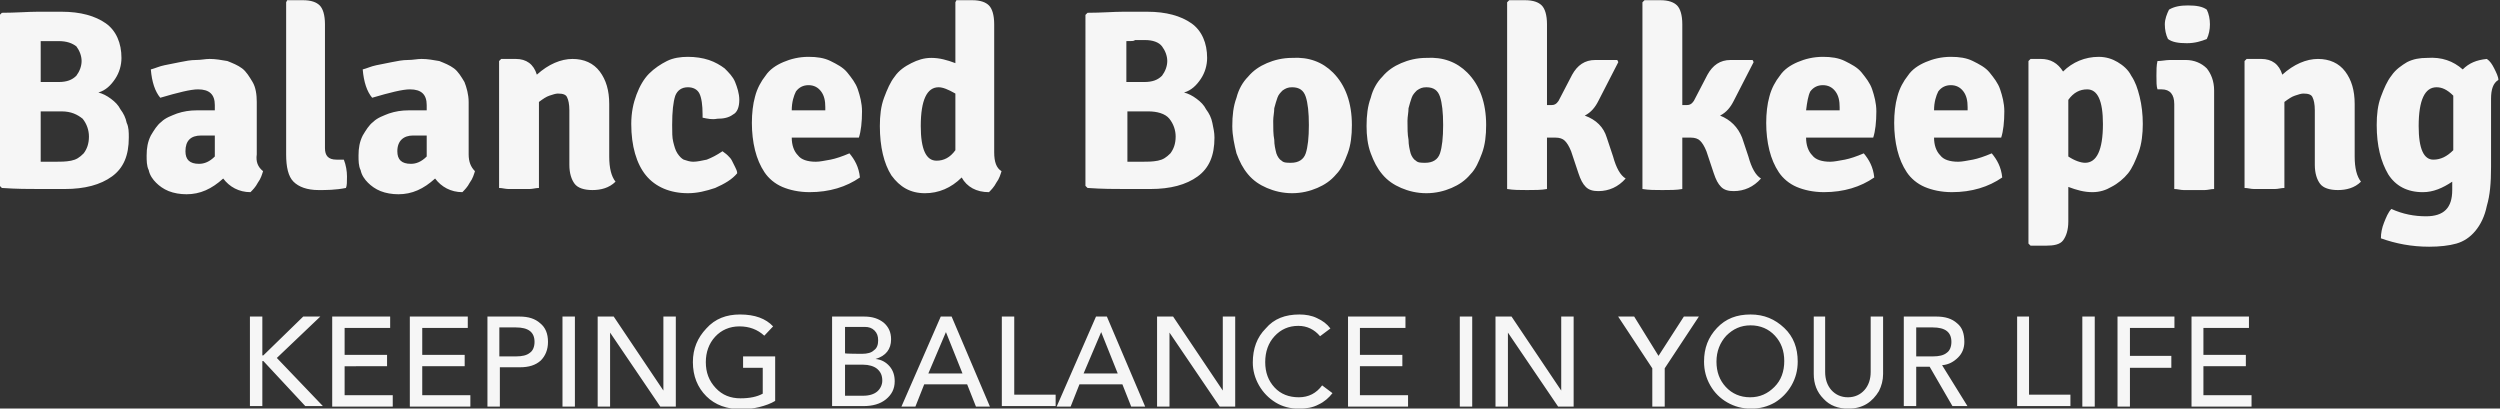
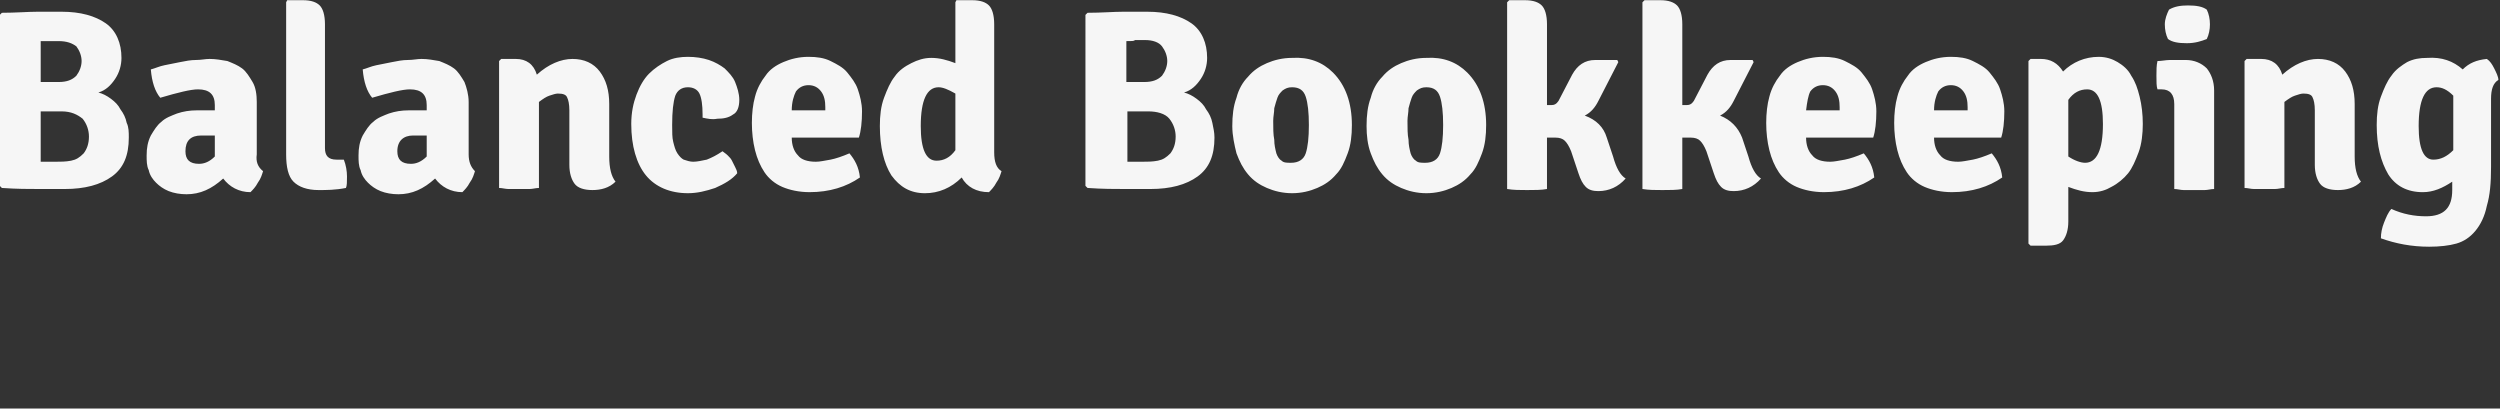
<svg xmlns="http://www.w3.org/2000/svg" id="Слой_1" x="0px" y="0px" viewBox="0 0 429 70.1" style="enable-background:new 0 0 429 70.1;" xml:space="preserve">
  <rect x="0" y="0" width="429" height="70.1" fill="#333333" stroke="none" />
  <style type="text/css">	.st0{fill:#F6F6F6;}</style>
  <g id="SvgjsG2873" transform="matrix(1.8,0,0,1.8,-2.737,-9.506)">
    <path class="st0" d="M1.7,6.5c1.3,0,2.5-0.1,3.4-0.1c0.9,0,1.7,0,2.3,0c1.8,0,3.2,0.4,4.2,1.1c1,0.7,1.5,1.9,1.5,3.3  c0,0.7-0.2,1.4-0.6,2c-0.4,0.6-0.9,1.1-1.6,1.3c0.4,0.1,0.8,0.3,1.2,0.6s0.7,0.6,0.9,1c0.3,0.4,0.5,0.8,0.6,1.3  c0.2,0.4,0.2,0.9,0.2,1.4c0,1.7-0.5,2.9-1.6,3.7s-2.6,1.2-4.5,1.2c-0.6,0-1.4,0-2.4,0s-2.2,0-3.6-0.1l-0.2-0.2V6.7L1.7,6.5z   M7.4,15.9h-2v4.8c0.4,0,0.9,0,1.4,0c0.5,0,1,0,1.5-0.1c0.5-0.1,0.8-0.3,1.2-0.7c0.3-0.4,0.5-0.9,0.5-1.6c0-0.6-0.2-1.2-0.6-1.7  C8.9,16.2,8.3,15.9,7.4,15.9z M5.4,9.2v3.9h1.7c0.8,0,1.3-0.2,1.7-0.6c0.3-0.4,0.5-0.9,0.5-1.4s-0.2-1-0.5-1.4  C8.4,9.4,7.9,9.2,7.1,9.2h-1C6.1,9.2,5.9,9.2,5.4,9.2z M26.6,21.6c-0.1,0.3-0.2,0.7-0.5,1.1c-0.2,0.4-0.5,0.7-0.7,0.9  c-1.1,0-2-0.5-2.6-1.3c-1.1,1-2.2,1.5-3.5,1.5c-0.6,0-1.2-0.1-1.7-0.3c-0.5-0.2-0.9-0.5-1.2-0.8c-0.3-0.3-0.6-0.7-0.7-1.2  c-0.2-0.4-0.2-0.9-0.2-1.4c0-0.7,0.1-1.3,0.4-1.9c0.3-0.5,0.6-1,1-1.3c0.4-0.4,1-0.6,1.5-0.8c0.6-0.2,1.2-0.3,1.9-0.3  c0.4,0,0.7,0,1,0c0.3,0,0.5,0,0.7,0v-0.5c0-1-0.5-1.5-1.6-1.5c-0.7,0-1.9,0.3-3.6,0.8c-0.5-0.6-0.8-1.5-0.9-2.7  c0.4-0.1,0.8-0.3,1.3-0.4s1-0.2,1.5-0.3c0.5-0.1,1-0.2,1.5-0.2s0.9-0.1,1.3-0.1c0.6,0,1.1,0.1,1.7,0.2c0.5,0.2,1,0.4,1.4,0.7  c0.4,0.3,0.7,0.8,1,1.3s0.4,1.2,0.4,1.9v5C25.9,20.7,26.1,21.2,26.6,21.6z M19.2,19.7c0,0.8,0.4,1.2,1.3,1.2c0.5,0,1-0.2,1.5-0.7  v-2c-0.3,0-0.6,0-0.8,0c-0.2,0-0.4,0-0.5,0C19.7,18.2,19.2,18.7,19.2,19.7z M33.6,20.5h0.7c0.2,0.5,0.3,1.1,0.3,1.6  c0,0.5,0,0.9-0.1,1.1c-1,0.2-1.9,0.2-2.6,0.2c-1.1,0-1.9-0.3-2.4-0.8c-0.5-0.5-0.7-1.4-0.7-2.6V5.5l0.1-0.2h1.5  c0.8,0,1.3,0.2,1.6,0.5c0.3,0.3,0.5,0.9,0.5,1.8v11.8C32.5,20.1,32.8,20.5,33.6,20.5z M46.8,21.6c-0.1,0.3-0.2,0.7-0.5,1.1  c-0.2,0.4-0.5,0.7-0.7,0.9c-1.1,0-2-0.5-2.6-1.3c-1.1,1-2.2,1.5-3.5,1.5c-0.6,0-1.2-0.1-1.7-0.3c-0.5-0.2-0.9-0.5-1.2-0.8  c-0.3-0.3-0.6-0.7-0.7-1.2c-0.2-0.4-0.2-0.9-0.2-1.4c0-0.7,0.1-1.3,0.4-1.9c0.3-0.5,0.6-1,1-1.3c0.4-0.4,1-0.6,1.5-0.8  c0.6-0.2,1.2-0.3,1.9-0.3c0.4,0,0.7,0,1,0c0.3,0,0.5,0,0.7,0v-0.5c0-1-0.5-1.5-1.6-1.5c-0.7,0-1.9,0.3-3.6,0.8  c-0.5-0.6-0.8-1.5-0.9-2.7c0.4-0.1,0.8-0.3,1.3-0.4c0.5-0.1,1-0.2,1.5-0.3c0.5-0.1,1-0.2,1.5-0.2s0.9-0.1,1.3-0.1  c0.6,0,1.1,0.1,1.7,0.2c0.5,0.2,1,0.4,1.4,0.7c0.4,0.3,0.7,0.8,1,1.3c0.2,0.5,0.4,1.2,0.4,1.9v5C46.2,20.7,46.4,21.2,46.8,21.6z   M39.4,19.7c0,0.8,0.4,1.2,1.3,1.2c0.5,0,1-0.2,1.5-0.7v-2c-0.3,0-0.6,0-0.8,0c-0.2,0-0.4,0-0.5,0C40,18.2,39.4,18.7,39.4,19.7z   M59.6,15.2v5c0,1.1,0.2,1.9,0.6,2.4c-0.6,0.6-1.4,0.8-2.2,0.8c-0.8,0-1.4-0.2-1.7-0.6c-0.3-0.4-0.5-1-0.5-1.8v-5.2  c0-0.6-0.1-1-0.2-1.2c-0.1-0.3-0.4-0.4-0.9-0.4c-0.2,0-0.5,0.1-0.8,0.2c-0.3,0.1-0.6,0.3-1,0.6v8.2c-0.3,0-0.6,0.1-0.9,0.1  c-0.3,0-0.7,0-1,0c-0.3,0-0.7,0-1,0c-0.3,0-0.6-0.1-0.9-0.1V11.1l0.2-0.2h1.4c1,0,1.7,0.5,2,1.5c1.1-1,2.3-1.5,3.4-1.5  c1.1,0,2,0.4,2.6,1.2C59.3,12.9,59.6,13.9,59.6,15.2z M68.5,16.5v-0.3c0-0.9-0.1-1.6-0.3-2c-0.2-0.4-0.6-0.6-1.1-0.6  c-0.6,0-1,0.3-1.2,0.8c-0.2,0.6-0.3,1.5-0.3,2.8c0,0.7,0,1.2,0.1,1.6c0.1,0.4,0.2,0.8,0.4,1.1s0.4,0.5,0.6,0.6  c0.3,0.1,0.6,0.2,0.9,0.2c0.4,0,0.8-0.1,1.3-0.2c0.5-0.2,0.9-0.4,1.5-0.8c0.1,0.1,0.3,0.2,0.5,0.4c0.2,0.2,0.3,0.3,0.4,0.5  s0.2,0.4,0.3,0.6c0.1,0.2,0.2,0.4,0.2,0.6c-0.5,0.6-1.2,1-2.1,1.4c-0.9,0.3-1.7,0.5-2.6,0.5c-1.7,0-3.1-0.6-4-1.7s-1.4-2.8-1.4-4.9  c0-1.1,0.2-2,0.5-2.8c0.3-0.8,0.7-1.5,1.2-2c0.5-0.5,1.1-0.9,1.7-1.2c0.6-0.3,1.3-0.4,2-0.4c0.7,0,1.4,0.1,2,0.3  c0.6,0.2,1.1,0.5,1.5,0.8c0.4,0.4,0.8,0.8,1,1.3c0.2,0.5,0.4,1.1,0.4,1.7c0,0.7-0.2,1.2-0.6,1.4c-0.4,0.3-0.9,0.4-1.5,0.4  C69.4,16.7,69,16.6,68.5,16.5z M83.4,18.4H77c0,0.7,0.2,1.3,0.6,1.7c0.3,0.4,0.9,0.6,1.7,0.6c0.4,0,0.8-0.1,1.4-0.2  c0.5-0.1,1.1-0.3,1.8-0.6c0.5,0.6,0.9,1.3,1,2.3c-1.3,0.9-2.9,1.4-4.8,1.4c-1,0-1.9-0.2-2.6-0.5c-0.7-0.3-1.3-0.8-1.7-1.4  c-0.4-0.6-0.7-1.3-0.9-2.1c-0.2-0.8-0.3-1.7-0.3-2.6c0-0.9,0.1-1.8,0.3-2.5c0.2-0.8,0.6-1.5,1-2c0.4-0.6,1-1,1.7-1.3  c0.7-0.3,1.5-0.5,2.4-0.5c0.8,0,1.5,0.1,2.1,0.4c0.6,0.3,1.2,0.6,1.6,1.1s0.8,1,1,1.6c0.2,0.6,0.4,1.3,0.4,2.1  C83.7,16.9,83.6,17.8,83.4,18.4L83.4,18.4z M77,15.8h3.2v-0.3c0-0.6-0.1-1.1-0.4-1.5c-0.3-0.4-0.7-0.6-1.2-0.6  c-0.5,0-0.9,0.2-1.2,0.6C77.2,14.4,77,15,77,15.8z M90.3,10.8c0.8,0,1.5,0.2,2.3,0.5V5.5l0.1-0.2h1.5c0.8,0,1.3,0.2,1.6,0.5  c0.3,0.3,0.5,0.9,0.5,1.8v12.2c0,0.9,0.2,1.5,0.7,1.8c-0.1,0.3-0.2,0.7-0.5,1.1c-0.2,0.4-0.5,0.7-0.7,0.9c-1.2,0-2.1-0.5-2.6-1.4  c-1,1-2.2,1.5-3.5,1.5c-1.4,0-2.4-0.6-3.2-1.7c-0.7-1.1-1.1-2.7-1.1-4.7c0-1,0.1-1.9,0.4-2.7c0.3-0.8,0.6-1.5,1-2  c0.4-0.6,1-1,1.6-1.3C89,11,89.6,10.8,90.3,10.8z M90.8,20.6c0.7,0,1.3-0.3,1.8-1v-5.4c-0.7-0.4-1.2-0.6-1.6-0.6  c-1.1,0-1.7,1.2-1.7,3.7C89.3,19.5,89.8,20.6,90.8,20.6L90.8,20.6z M105.2,6.5c1.3,0,2.5-0.1,3.4-0.1c0.9,0,1.7,0,2.3,0  c1.8,0,3.2,0.4,4.2,1.1c1,0.7,1.5,1.9,1.5,3.3c0,0.7-0.2,1.4-0.6,2c-0.4,0.6-0.9,1.1-1.6,1.3c0.4,0.1,0.8,0.3,1.2,0.6  c0.4,0.3,0.7,0.6,0.9,1c0.3,0.4,0.5,0.8,0.6,1.3s0.2,0.9,0.2,1.4c0,1.7-0.5,2.9-1.6,3.7s-2.6,1.2-4.5,1.2c-0.6,0-1.4,0-2.4,0  c-1,0-2.2,0-3.6-0.1l-0.2-0.2V6.7L105.2,6.5z M111,15.9h-2v4.8c0.4,0,0.9,0,1.4,0c0.5,0,1,0,1.5-0.1c0.5-0.1,0.8-0.3,1.2-0.7  c0.3-0.4,0.5-0.9,0.5-1.6c0-0.6-0.2-1.2-0.6-1.7S111.8,15.9,111,15.9L111,15.9z M108.9,9.2v3.9h1.7c0.8,0,1.3-0.2,1.7-0.6  c0.3-0.4,0.5-0.9,0.5-1.4s-0.2-1-0.5-1.4c-0.3-0.4-0.9-0.6-1.6-0.6h-1C109.7,9.2,109.4,9.2,108.9,9.2z M128.6,12.2  c1.2,1.2,1.8,2.9,1.8,5c0,1-0.1,1.9-0.4,2.7c-0.3,0.8-0.6,1.5-1.1,2c-0.5,0.6-1.1,1-1.8,1.3s-1.5,0.5-2.4,0.5  c-0.9,0-1.7-0.2-2.4-0.5c-0.7-0.3-1.3-0.7-1.8-1.3s-0.8-1.2-1.1-2c-0.2-0.8-0.4-1.7-0.4-2.6c0-1,0.1-1.9,0.4-2.7  c0.2-0.8,0.6-1.5,1.1-2c0.5-0.6,1.1-1,1.8-1.3c0.7-0.3,1.5-0.5,2.4-0.5C126.3,10.7,127.6,11.2,128.6,12.2z M124.7,13.6  c-0.4,0-0.6,0.1-0.9,0.3c-0.2,0.2-0.4,0.4-0.5,0.7c-0.1,0.3-0.2,0.6-0.3,1c0,0.4-0.1,0.8-0.1,1.2c0,0.7,0,1.3,0.1,1.8  c0,0.5,0.1,0.9,0.2,1.3c0.1,0.3,0.3,0.6,0.5,0.7c0.2,0.2,0.5,0.2,0.9,0.2c0.7,0,1.2-0.3,1.4-0.9c0.2-0.6,0.3-1.5,0.3-2.7  c0-1.2-0.1-2.1-0.3-2.7C125.8,13.9,125.4,13.6,124.7,13.6z M141.4,12.2c1.2,1.2,1.8,2.9,1.8,5c0,1-0.1,1.9-0.4,2.7  c-0.3,0.8-0.6,1.5-1.1,2c-0.5,0.6-1.1,1-1.8,1.3s-1.5,0.5-2.4,0.5c-0.9,0-1.7-0.2-2.4-0.5c-0.7-0.3-1.3-0.7-1.8-1.3  c-0.5-0.6-0.8-1.2-1.1-2s-0.4-1.7-0.4-2.6c0-1,0.1-1.9,0.4-2.7c0.2-0.8,0.6-1.5,1.1-2c0.5-0.6,1.1-1,1.8-1.3  c0.7-0.3,1.5-0.5,2.4-0.5C139.1,10.7,140.4,11.2,141.4,12.2z M137.5,13.6c-0.4,0-0.6,0.1-0.9,0.3c-0.2,0.2-0.4,0.4-0.5,0.7  c-0.1,0.3-0.2,0.6-0.3,1c0,0.4-0.1,0.8-0.1,1.2c0,0.7,0,1.3,0.1,1.8c0,0.5,0.1,0.9,0.2,1.3c0.1,0.3,0.3,0.6,0.5,0.7  c0.2,0.2,0.5,0.2,0.9,0.2c0.7,0,1.2-0.3,1.4-0.9c0.2-0.6,0.3-1.5,0.3-2.7c0-1.2-0.1-2.1-0.3-2.7C138.6,13.9,138.2,13.6,137.5,13.6z   M154.7,18.4l0.6,1.8c0.3,1.1,0.7,1.8,1.2,2.1c-0.7,0.8-1.6,1.2-2.6,1.2c-0.5,0-0.9-0.1-1.2-0.4c-0.3-0.3-0.5-0.7-0.7-1.3l-0.7-2.1  c-0.2-0.5-0.4-0.8-0.6-1c-0.2-0.2-0.5-0.3-0.9-0.3c-0.4,0-0.6,0-0.8,0v4.9c-0.5,0.1-1.2,0.1-1.9,0.1c-0.7,0-1.3,0-1.9-0.1V5.5  l0.2-0.2h1.5c0.8,0,1.3,0.2,1.6,0.5c0.3,0.3,0.5,0.9,0.5,1.8v7.7h0.4c0.3,0,0.5-0.1,0.7-0.4l1.3-2.5c0.5-0.9,1.2-1.4,2.2-1.4  c0.5,0,1.2,0,2.1,0l0.1,0.2l-1.9,3.7c-0.3,0.6-0.7,1.1-1.3,1.4C153.7,16.7,154.4,17.4,154.7,18.4L154.7,18.4z M167.6,18.4l0.6,1.8  c0.3,1.1,0.7,1.8,1.2,2.1c-0.7,0.8-1.6,1.2-2.6,1.2c-0.5,0-0.9-0.1-1.2-0.4c-0.3-0.3-0.5-0.7-0.7-1.3l-0.7-2.1  c-0.2-0.5-0.4-0.8-0.6-1c-0.2-0.2-0.5-0.3-0.9-0.3s-0.6,0-0.8,0v4.9c-0.5,0.1-1.2,0.1-1.9,0.1s-1.3,0-1.9-0.1V5.5l0.2-0.2h1.5  c0.8,0,1.3,0.2,1.6,0.5c0.3,0.3,0.5,0.9,0.5,1.8v7.7h0.4c0.3,0,0.5-0.1,0.7-0.4l1.3-2.5c0.5-0.9,1.2-1.4,2.2-1.4c0.5,0,1.2,0,2.1,0  l0.1,0.2l-1.9,3.7c-0.3,0.6-0.7,1.1-1.3,1.4C166.5,16.7,167.2,17.4,167.6,18.4L167.6,18.4z M180.1,18.4h-6.4c0,0.7,0.2,1.3,0.6,1.7  c0.3,0.4,0.9,0.6,1.7,0.6c0.4,0,0.8-0.1,1.4-0.2c0.5-0.1,1.1-0.3,1.8-0.6c0.5,0.6,0.9,1.3,1,2.3c-1.3,0.9-2.9,1.4-4.8,1.4  c-1,0-1.9-0.2-2.6-0.5s-1.3-0.8-1.7-1.4c-0.4-0.6-0.7-1.3-0.9-2.1c-0.2-0.8-0.3-1.7-0.3-2.6c0-0.9,0.1-1.8,0.3-2.5  c0.2-0.8,0.6-1.5,1-2c0.4-0.6,1-1,1.7-1.3c0.7-0.3,1.5-0.5,2.4-0.5c0.8,0,1.5,0.1,2.1,0.4c0.6,0.3,1.2,0.6,1.6,1.1  c0.4,0.5,0.8,1,1,1.6c0.2,0.6,0.4,1.3,0.4,2.1C180.4,16.9,180.3,17.8,180.1,18.4L180.1,18.4z M173.7,15.8h3.2v-0.3  c0-0.6-0.1-1.1-0.4-1.5c-0.3-0.4-0.7-0.6-1.2-0.6c-0.5,0-0.9,0.2-1.2,0.6C173.9,14.4,173.8,15,173.7,15.8z M192.3,18.4h-6.4  c0,0.7,0.2,1.3,0.6,1.7c0.3,0.4,0.9,0.6,1.7,0.6c0.4,0,0.8-0.1,1.4-0.2c0.5-0.1,1.1-0.3,1.8-0.6c0.5,0.6,0.9,1.3,1,2.3  c-1.3,0.9-2.9,1.4-4.8,1.4c-1,0-1.9-0.2-2.6-0.5c-0.7-0.3-1.3-0.8-1.7-1.4c-0.4-0.6-0.7-1.3-0.9-2.1c-0.2-0.8-0.3-1.7-0.3-2.6  c0-0.9,0.1-1.8,0.3-2.5c0.2-0.8,0.6-1.5,1-2c0.4-0.6,1-1,1.7-1.3c0.7-0.3,1.5-0.5,2.4-0.5c0.8,0,1.5,0.1,2.1,0.4  c0.6,0.3,1.2,0.6,1.6,1.1c0.4,0.5,0.8,1,1,1.6s0.4,1.3,0.4,2.1C192.6,16.9,192.5,17.8,192.3,18.4L192.3,18.4z M185.9,15.8h3.2v-0.3  c0-0.6-0.1-1.1-0.4-1.5c-0.3-0.4-0.7-0.6-1.2-0.6c-0.5,0-0.9,0.2-1.2,0.6C186.1,14.4,185.9,15,185.9,15.8z M201,23.6  c-0.8,0-1.5-0.2-2.3-0.5v3.3c0,0.8-0.2,1.4-0.5,1.8s-0.9,0.5-1.6,0.5h-1.5l-0.2-0.2V11.1l0.2-0.2h1c0.9,0,1.6,0.4,2.1,1.2  c0.9-0.9,2.1-1.4,3.4-1.4c0.7,0,1.3,0.2,1.8,0.5c0.5,0.3,1,0.7,1.3,1.3c0.4,0.6,0.6,1.2,0.8,2c0.2,0.8,0.3,1.7,0.3,2.6  s-0.1,1.9-0.4,2.7s-0.6,1.5-1,2s-1,1-1.6,1.3C202.3,23.4,201.7,23.6,201,23.6L201,23.6z M200.5,13.8c-0.7,0-1.3,0.3-1.8,1v5.4  c0.6,0.4,1.2,0.6,1.6,0.6c1.1,0,1.7-1.2,1.7-3.7C202,14.9,201.5,13.8,200.5,13.8z M212.6,13.9v9.4c-0.3,0-0.6,0.1-0.9,0.1  c-0.3,0-0.7,0-1,0s-0.7,0-1,0c-0.3,0-0.6-0.1-0.9-0.1v-8.1c0-0.9-0.4-1.4-1.2-1.4h-0.4c-0.1-0.3-0.1-0.7-0.1-1.3c0-0.5,0-1,0.1-1.4  c0.4,0,0.8-0.1,1.2-0.1c0.4,0,0.7,0,1,0h0.5c0.8,0,1.5,0.3,2,0.8C212.3,12.3,212.6,13,212.6,13.9z M208.3,6.2  c0.5-0.3,1.1-0.4,1.8-0.4c0.8,0,1.4,0.1,1.8,0.4c0.2,0.4,0.3,0.9,0.3,1.4s-0.1,1-0.3,1.4c-0.5,0.2-1.1,0.4-1.9,0.4  c-0.8,0-1.4-0.1-1.8-0.4c-0.2-0.4-0.3-0.9-0.3-1.4S208.1,6.6,208.3,6.2z M226,15.2v5c0,1.1,0.2,1.9,0.6,2.4  c-0.6,0.6-1.4,0.8-2.2,0.8c-0.8,0-1.4-0.2-1.7-0.6c-0.3-0.4-0.5-1-0.5-1.8v-5.2c0-0.6-0.1-1-0.2-1.2c-0.1-0.3-0.4-0.4-0.9-0.4  c-0.2,0-0.5,0.1-0.8,0.2c-0.3,0.1-0.6,0.3-1,0.6v8.2c-0.3,0-0.6,0.1-0.9,0.1c-0.3,0-0.7,0-1,0s-0.7,0-1,0s-0.6-0.1-0.9-0.1V11.1  l0.2-0.2h1.4c1,0,1.7,0.5,2,1.5c1.1-1,2.3-1.5,3.4-1.5c1.1,0,2,0.4,2.6,1.2C225.7,12.9,226,13.9,226,15.2L226,15.2z M236.3,11.9  c0.6-0.6,1.3-0.9,2.3-1c0.3,0.2,0.5,0.5,0.7,0.9c0.2,0.4,0.4,0.8,0.4,1.1c-0.5,0.3-0.7,0.9-0.7,1.8v6.5c0,1.5-0.1,2.7-0.4,3.7  c-0.2,1-0.6,1.8-1.1,2.4c-0.5,0.6-1.1,1-1.8,1.2s-1.6,0.3-2.6,0.3c-1.7,0-3.2-0.3-4.6-0.8c0-0.5,0.1-1,0.3-1.5  c0.2-0.5,0.4-1,0.7-1.3c1.1,0.5,2.2,0.7,3.3,0.7c1.7,0,2.5-0.8,2.5-2.5v-0.8c-0.9,0.6-1.8,1-2.8,1c-1.5,0-2.6-0.6-3.3-1.7  c-0.7-1.2-1.1-2.7-1.1-4.7c0-1,0.1-1.9,0.4-2.7s0.6-1.5,1-2c0.4-0.6,1-1,1.5-1.3c0.6-0.3,1.2-0.4,1.9-0.4  C234.3,10.7,235.4,11.1,236.3,11.9L236.3,11.9z M235.4,19.6v-5.2c-0.6-0.6-1.1-0.8-1.6-0.8c-1.1,0-1.7,1.2-1.7,3.7  c0,2.2,0.5,3.2,1.4,3.2C234.2,20.5,234.8,20.2,235.4,19.6L235.4,19.6z" />
  </g>
  <g id="SvgjsG2874" transform="matrix(0.888,0,0,0.888,33.385,39.136)">
-     <path class="st0" d="M13.1,17.1v7.5h0.2l7.7-7.5h3.3l-8.4,8l8.9,9.3h-3.4l-8.1-8.7h-0.2v8.7h-2.4V17.1H13.1z M37.8,17.1v2.2H29v5.2  h8.2v2.2H29v5.6h9.3v2.2H26.6V17.1C26.6,17.1,37.8,17.1,37.8,17.1z M52.8,17.1v2.2h-8.8v5.2h8.2v2.2h-8.2v5.6h9.3v2.2H41.6V17.1  H52.8z M62.8,17.1c1.7,0,3,0.4,4,1.3c1,0.8,1.5,2,1.5,3.6c0,1.5-0.5,2.7-1.4,3.6c-1,0.9-2.3,1.3-4,1.3h-3.9v7.6h-2.4V17.1  C56.6,17.1,62.8,17.1,62.8,17.1z M62.1,24.8c1.2,0,2.1-0.2,2.7-0.7c0.6-0.4,0.9-1.2,0.9-2.1c0-1.9-1.2-2.8-3.6-2.8h-3.2v5.6  L62.1,24.8L62.1,24.8z M73.5,17.1v17.4h-2.4V17.1H73.5z M81,17.1l9.6,14.3h0V17.1H93v17.4h-3l-9.7-14.3h0v14.3h-2.4V17.1  C77.9,17.1,81,17.1,81,17.1z M105.4,16.7c2.9,0,5,0.8,6.4,2.3l-1.7,1.8c-1.3-1.2-2.9-1.8-4.8-1.8s-3.5,0.7-4.7,2  c-1.2,1.3-1.8,3-1.8,4.9c0,2,0.6,3.6,1.9,5s2.9,2,4.8,2c1.8,0,3.2-0.3,4.3-0.9V27H106v-2.2h6.2v8.6c-0.8,0.5-1.9,0.9-3.1,1.2  c-1.2,0.3-2.4,0.4-3.5,0.4c-2.7,0-5-0.8-6.7-2.5c-1.7-1.7-2.6-3.9-2.6-6.6c0-2.6,0.9-4.7,2.6-6.5C100.6,17.5,102.8,16.7,105.4,16.7  z M129.4,17.1c1.6,0,2.8,0.4,3.8,1.2c0.9,0.8,1.4,1.8,1.4,3.2c0,1.9-1,3.2-3,3.8v0h0c1.1,0.1,2,0.6,2.7,1.4c0.7,0.8,1,1.8,1,2.9  c0,1.5-0.6,2.6-1.7,3.5c-1.1,0.9-2.6,1.3-4.3,1.3h-6.1V17.1C123.3,17.1,129.4,17.1,129.4,17.1z M129,24.3c1,0,1.8-0.2,2.3-0.7  c0.6-0.4,0.8-1.1,0.8-1.9c0-0.8-0.2-1.4-0.7-1.9s-1.1-0.7-1.9-0.7h-3.8v5.1C125.7,24.3,129,24.3,129,24.3z M129.2,32.4  c1.2,0,2.1-0.3,2.7-0.8c0.6-0.5,1-1.3,1-2.1c0-1-0.3-1.7-1-2.3c-0.6-0.5-1.6-0.8-2.7-0.8h-3.5v6C125.7,32.4,129.2,32.4,129.2,32.4z   M146.3,17.1l7.4,17.4H151l-1.7-4.3H141l-1.7,4.3h-2.7l7.6-17.4H146.3z M141.8,28.1h6.6l-3.2-8h0L141.8,28.1z M158.4,17.1v15.1h8  v2.2H156V17.1H158.4z M176.3,17.1l7.4,17.4H181l-1.7-4.3H171l-1.7,4.3h-2.7l7.6-17.4H176.3z M171.8,28.1h6.6l-3.2-8h0L171.8,28.1z   M189.1,17.1l9.6,14.3h0V17.1h2.4v17.4h-3l-9.7-14.3h0v14.3H186V17.1H189.1z M213.5,16.7c1.2,0,2.4,0.2,3.4,0.7  c1.1,0.5,1.9,1.1,2.6,2l-2,1.5c-1.1-1.3-2.5-2-4.2-2c-1.9,0-3.4,0.7-4.6,2c-1.2,1.3-1.8,3-1.8,5c0,2,0.6,3.6,1.8,4.9  c1.2,1.3,2.8,1.9,4.7,1.9s3.4-0.8,4.5-2.3l2,1.5c-0.7,0.9-1.6,1.7-2.7,2.2c-1.1,0.6-2.4,0.8-3.8,0.8c-1.7,0-3.2-0.4-4.5-1.2  s-2.4-1.9-3.2-3.3s-1.2-2.9-1.2-4.4c0-2.7,0.8-4.9,2.5-6.6C208.6,17.5,210.8,16.7,213.5,16.7L213.5,16.7z M234,17.1v2.2h-8.8v5.2  h8.2v2.2h-8.2v5.6h9.3v2.2h-11.6V17.1H234z M246.9,17.1v17.4h-2.4V17.1H246.9z M254.5,17.1l9.6,14.3h0V17.1h2.4v17.4h-3l-9.7-14.3  h0v14.3h-2.4V17.1H254.5z M278.2,17.1l4.7,7.6l4.9-7.6h2.9l-6.6,10v7.4h-2.4v-7.4l-6.6-10H278.2z M300.7,16.7  c2.6,0,4.7,0.9,6.5,2.6s2.6,3.9,2.6,6.5c0,1.7-0.4,3.2-1.2,4.6c-0.8,1.4-1.9,2.5-3.2,3.3c-1.4,0.8-2.9,1.2-4.6,1.2  c-1.7,0-3.2-0.4-4.6-1.2c-1.4-0.8-2.5-1.9-3.3-3.3c-0.8-1.4-1.2-2.9-1.2-4.6c0-2.6,0.8-4.7,2.5-6.5C295.9,17.5,298,16.7,300.7,16.7  L300.7,16.7z M294.1,25.8c0,2,0.6,3.6,1.8,4.9c1.2,1.3,2.8,2,4.7,2c1.9,0,3.4-0.7,4.7-2s1.9-3,1.9-5c0-2-0.6-3.6-1.8-4.9  c-1.2-1.3-2.8-2-4.7-2c-1.9,0-3.4,0.7-4.7,2C294.8,22.1,294.1,23.8,294.1,25.8z M315.1,17.1v10.7c0,1.4,0.4,2.6,1.2,3.5  c0.8,0.9,1.9,1.4,3.2,1.4c1.3,0,2.4-0.5,3.2-1.4c0.8-0.9,1.2-2.1,1.2-3.5V17.1h2.4v11.1c0,1.2-0.3,2.3-0.8,3.3  c-0.6,1-1.4,1.9-2.4,2.5s-2.2,0.9-3.5,0.9c-2,0-3.6-0.6-4.8-1.9c-1.3-1.3-1.9-2.9-1.9-4.8V17.1H315.1L315.1,17.1z M336.6,17.1  c1.7,0,3,0.4,4,1.3c1,0.8,1.4,2,1.4,3.6c0,1.2-0.4,2.2-1.2,3s-1.8,1.4-3.1,1.5h0l4.9,7.9h-2.9l-4.4-7.6h-2.6v7.6h-2.4V17.1H336.6  L336.6,17.1z M335.9,24.8c1.2,0,2.1-0.2,2.7-0.7c0.6-0.4,0.9-1.2,0.9-2.1c0-1.9-1.2-2.8-3.6-2.8h-3.2v5.6L335.9,24.8L335.9,24.8z   M354.5,17.1v15.1h8v2.2h-10.3V17.1H354.5z M367.2,17.1v17.4h-2.4V17.1H367.2z M382.6,17.1v2.2H374v5.4h8V27h-8v7.5h-2.4V17.1  H382.6L382.6,17.1z M397,17.1v2.2h-8.8v5.2h8.2v2.2h-8.2v5.6h9.3v2.2h-11.6V17.1H397z" />
-   </g>
+     </g>
</svg>